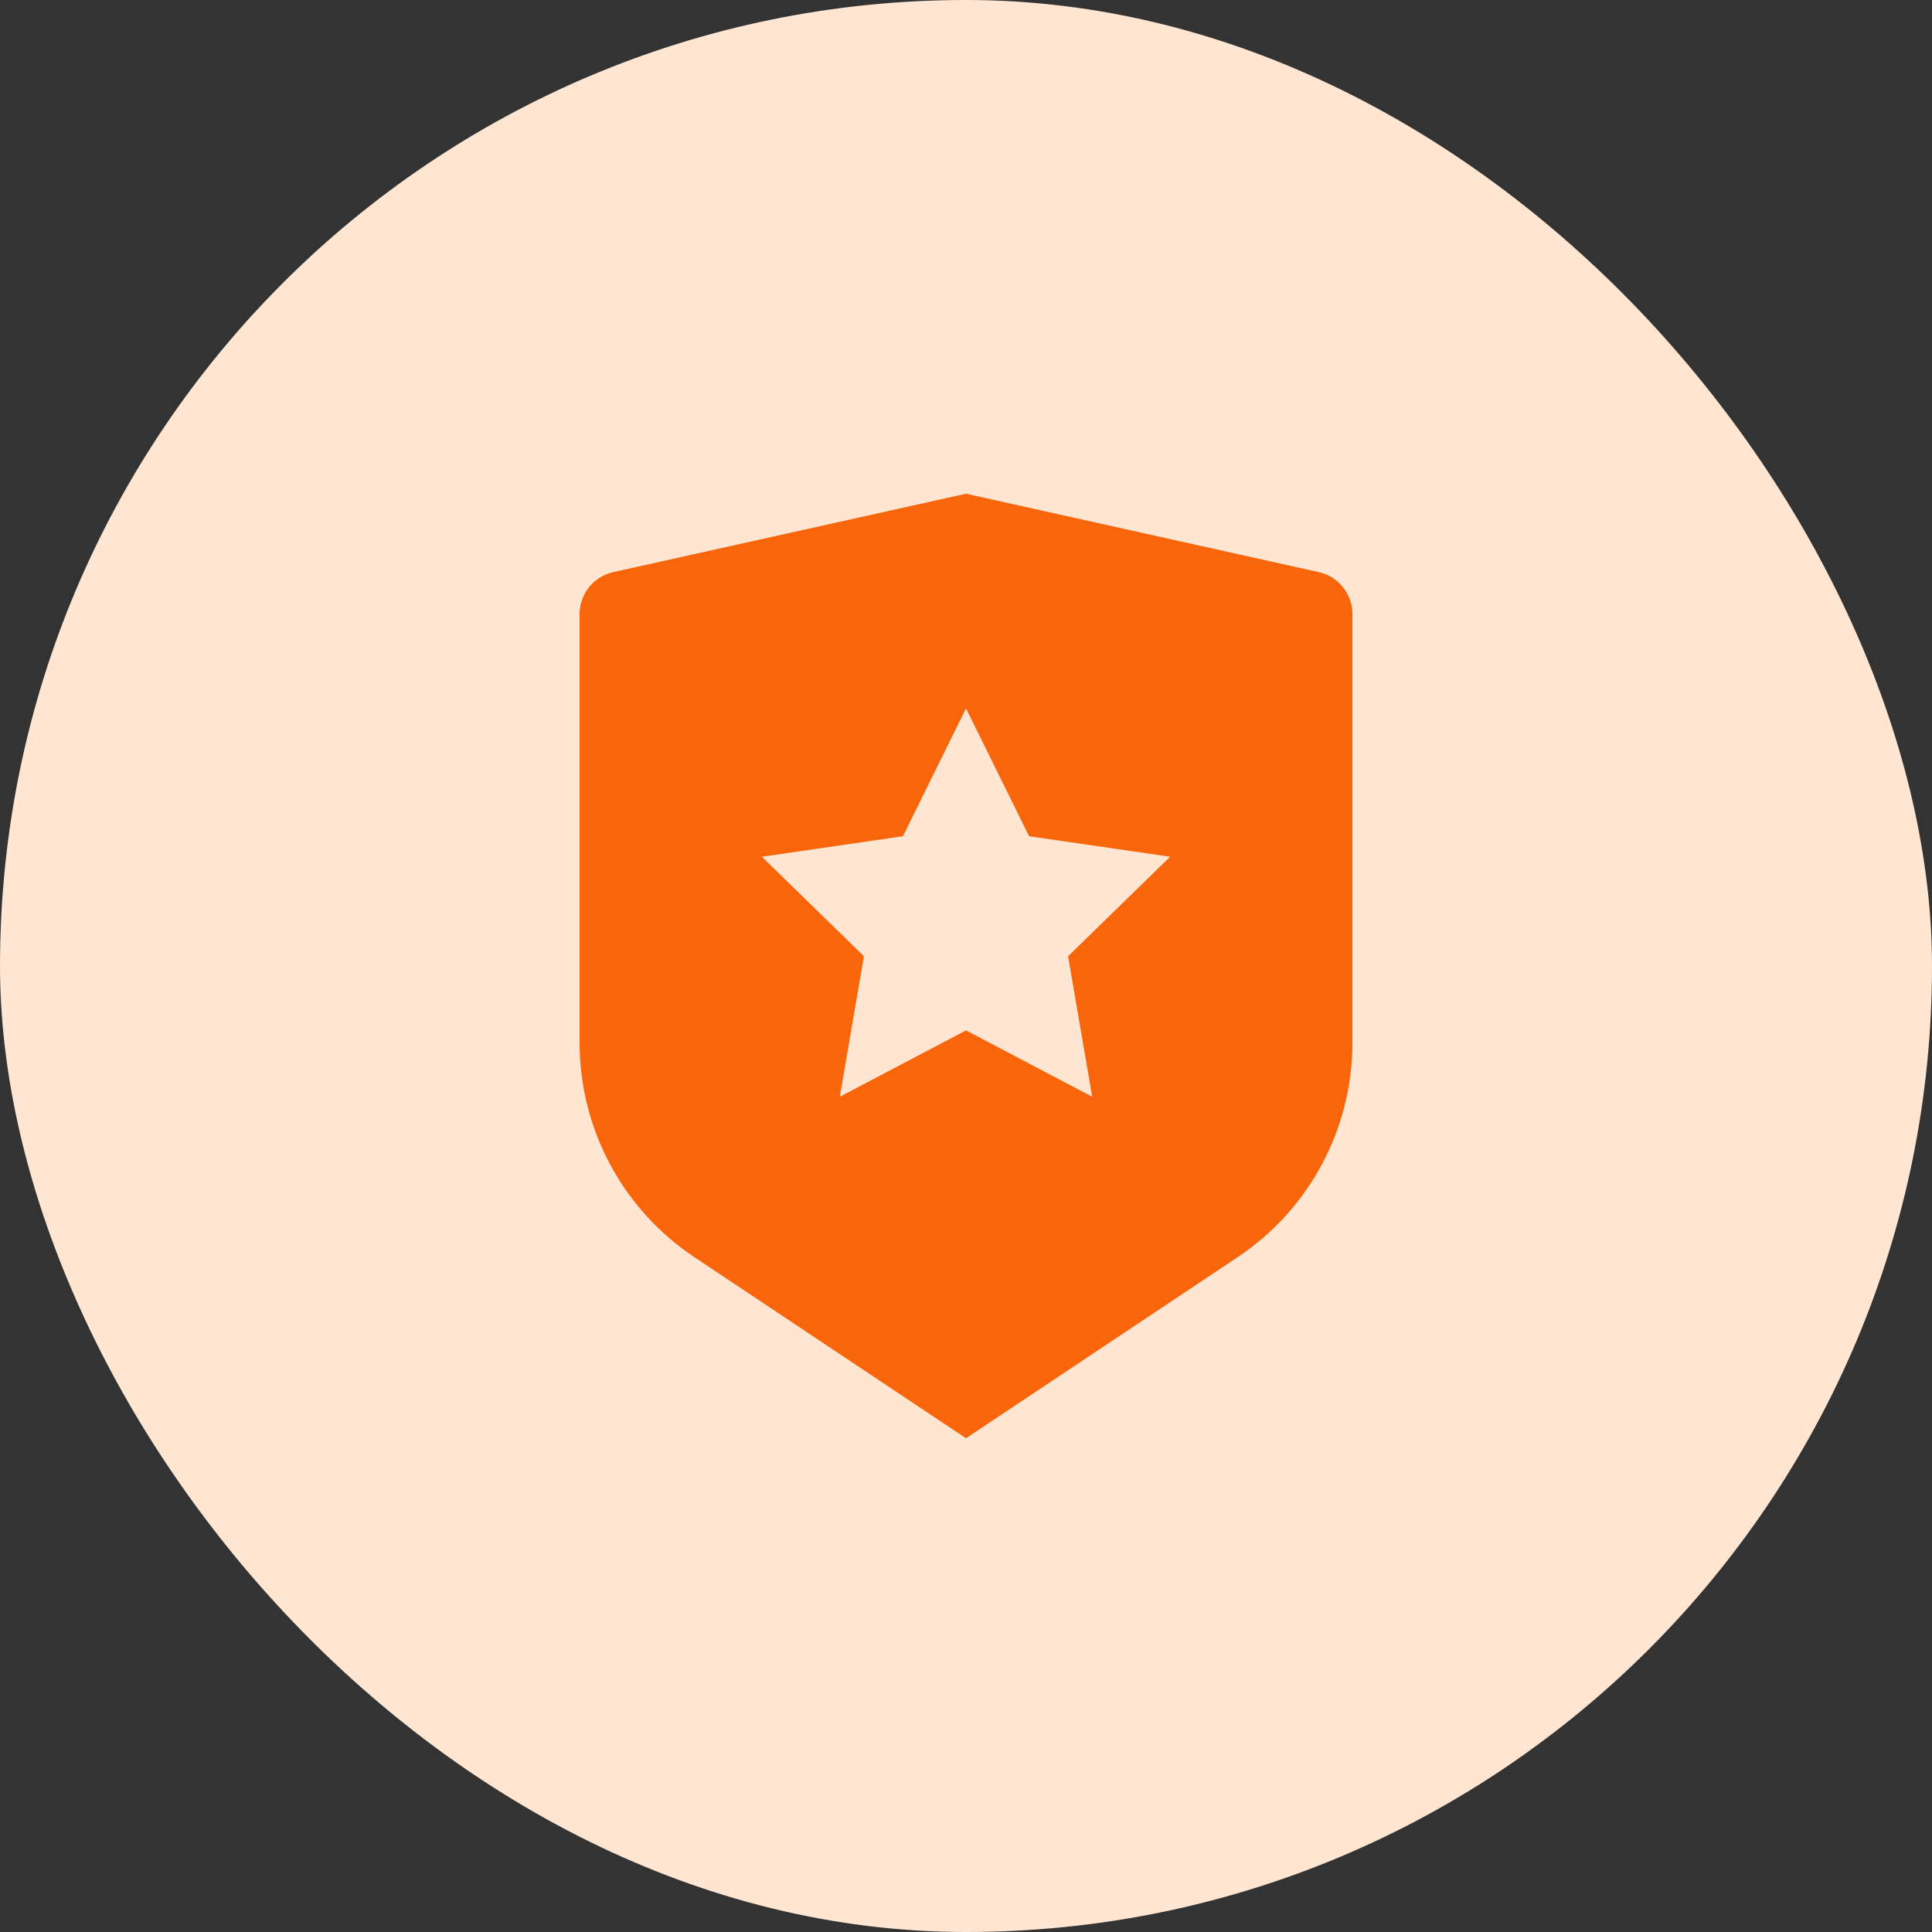
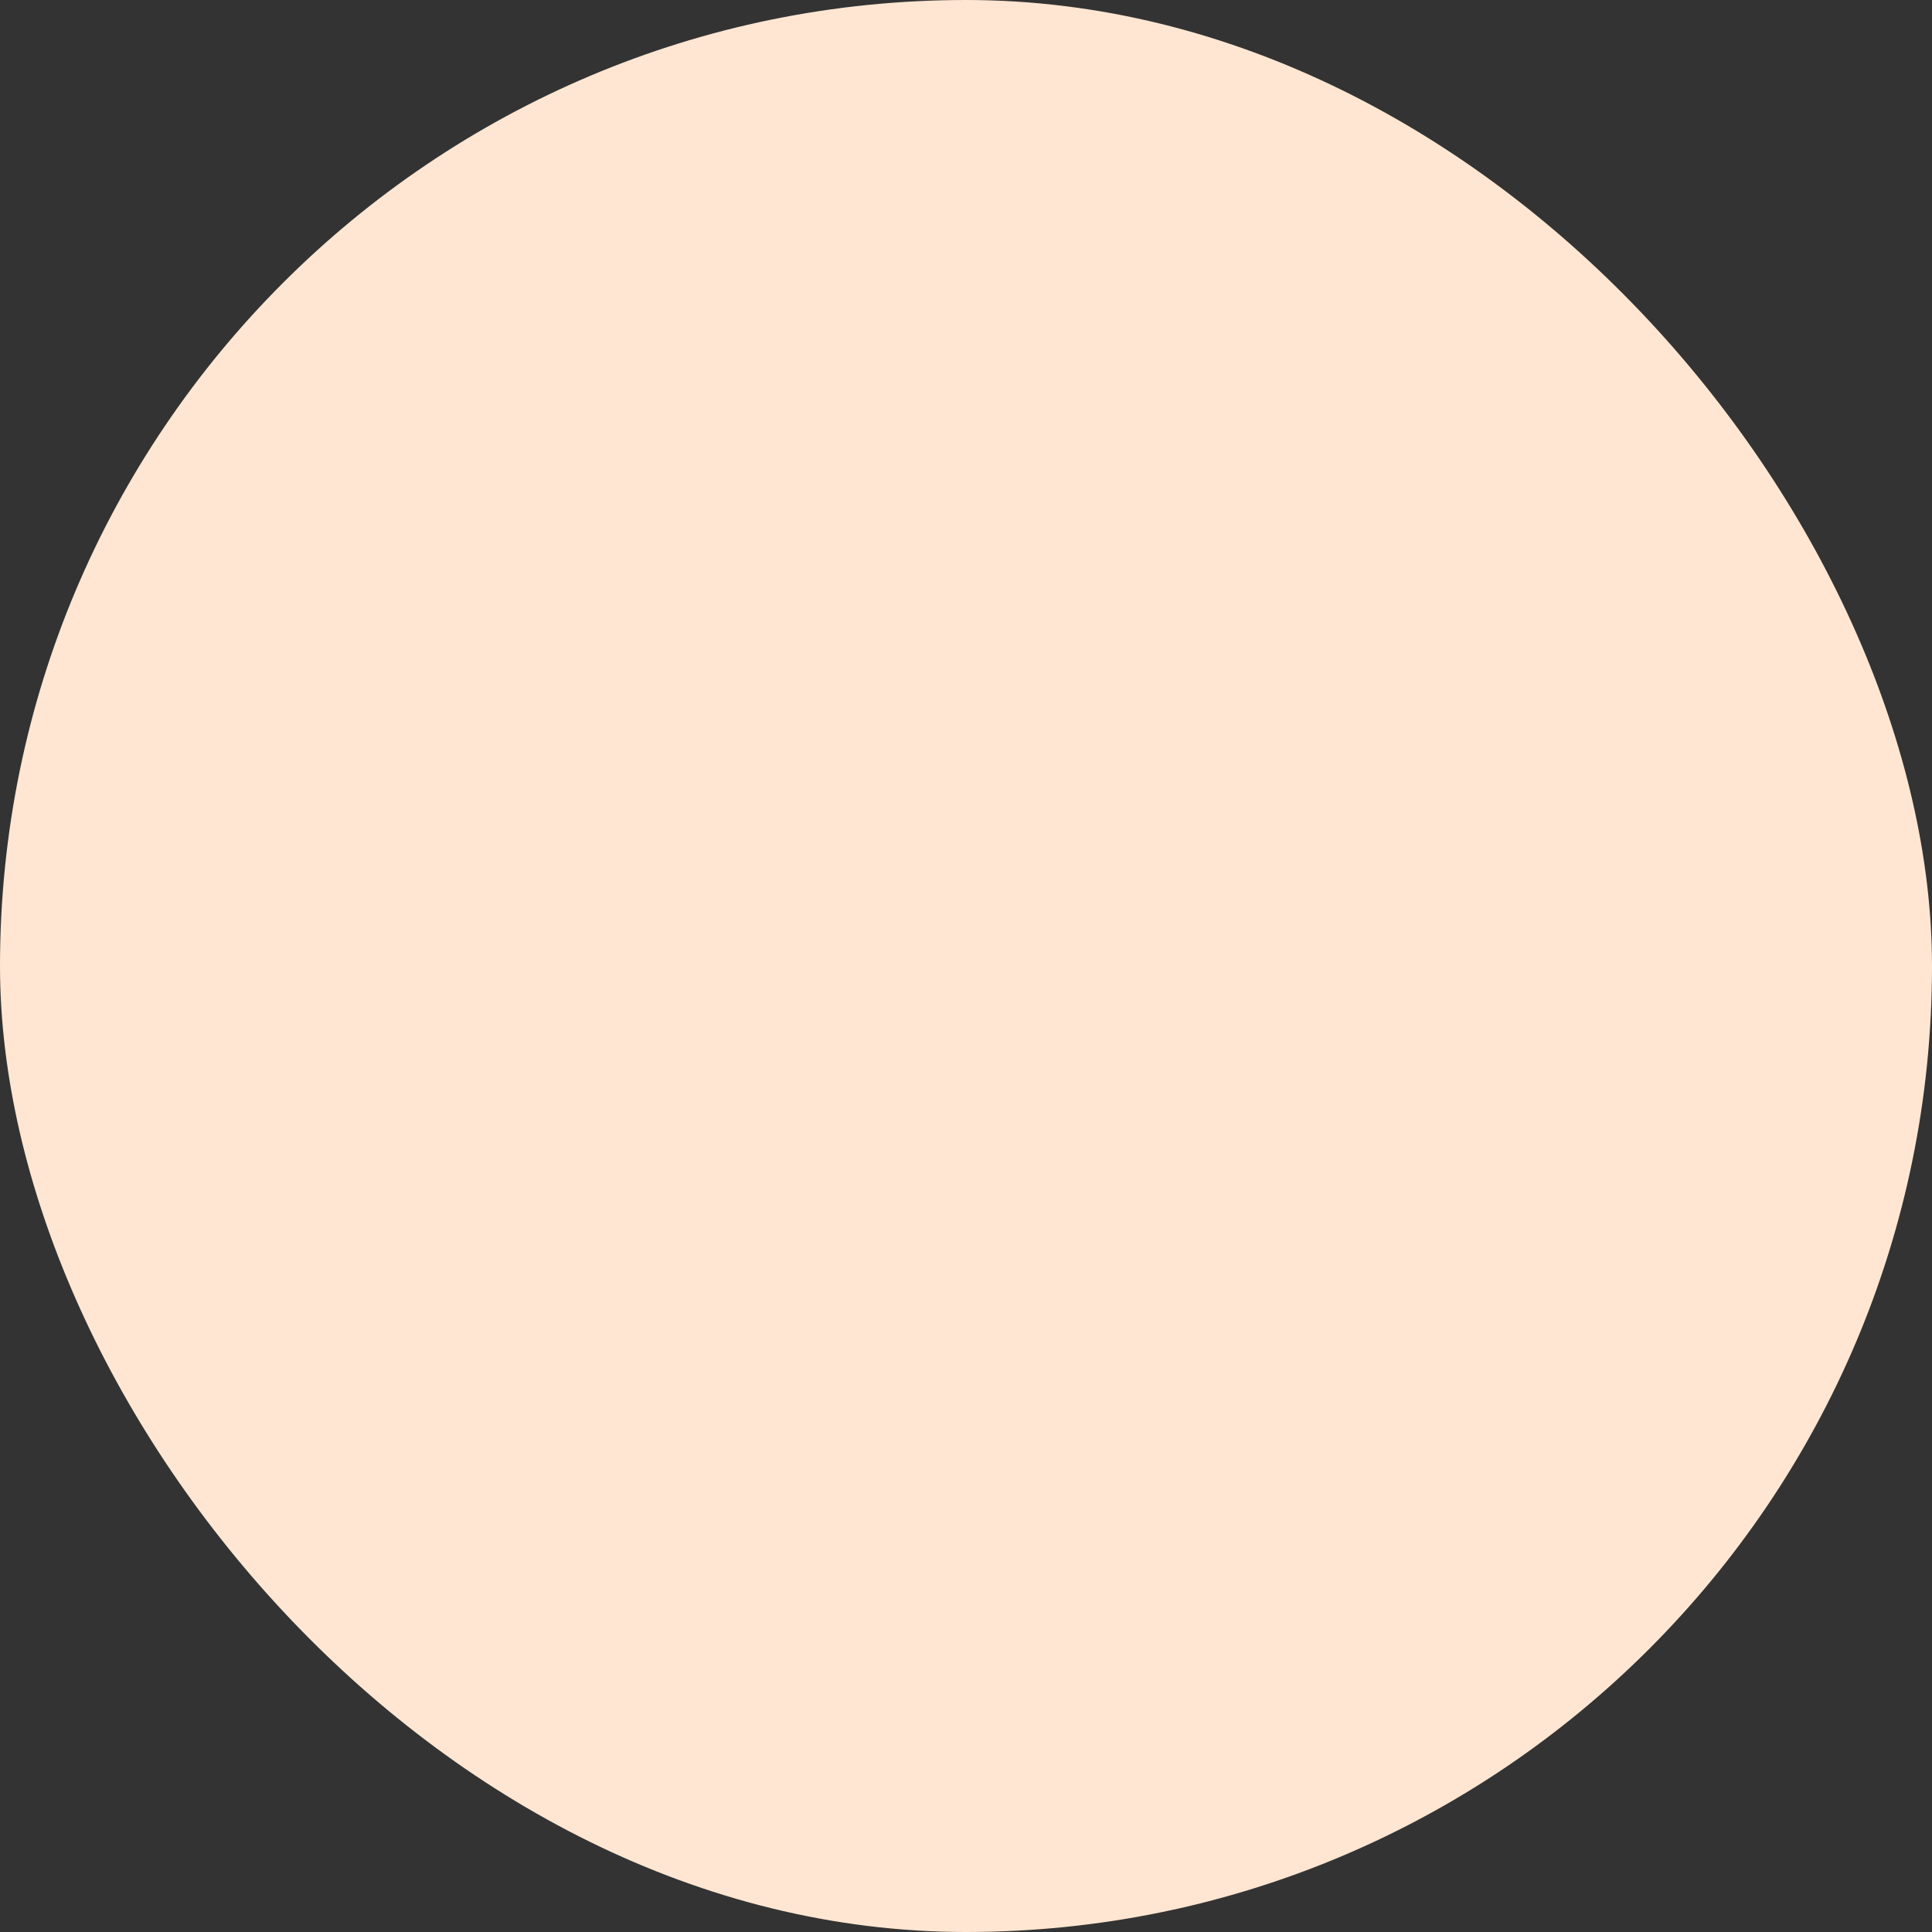
<svg xmlns="http://www.w3.org/2000/svg" width="60" height="60" viewBox="0 0 60 60" fill="none">
  <rect x="0" y="0" width="60" height="60" fill="#333333" stroke="none" />
  <rect width="60" height="60" rx="30" fill="#FFE6D2" />
-   <path d="M19.044 17.768L30 15.333L40.956 17.768C41.566 17.904 42 18.445 42 19.07V32.385C42 35.06 40.663 37.558 38.438 39.041L30 44.667L21.562 39.041C19.337 37.558 18 35.06 18 32.385V19.07C18 18.445 18.434 17.904 19.044 17.768ZM30 32L33.919 34.06L33.17 29.697L36.34 26.607L31.959 25.97L30 22L28.041 25.97L23.66 26.607L26.83 29.697L26.081 34.06L30 32Z" fill="#F9650A" />
</svg>